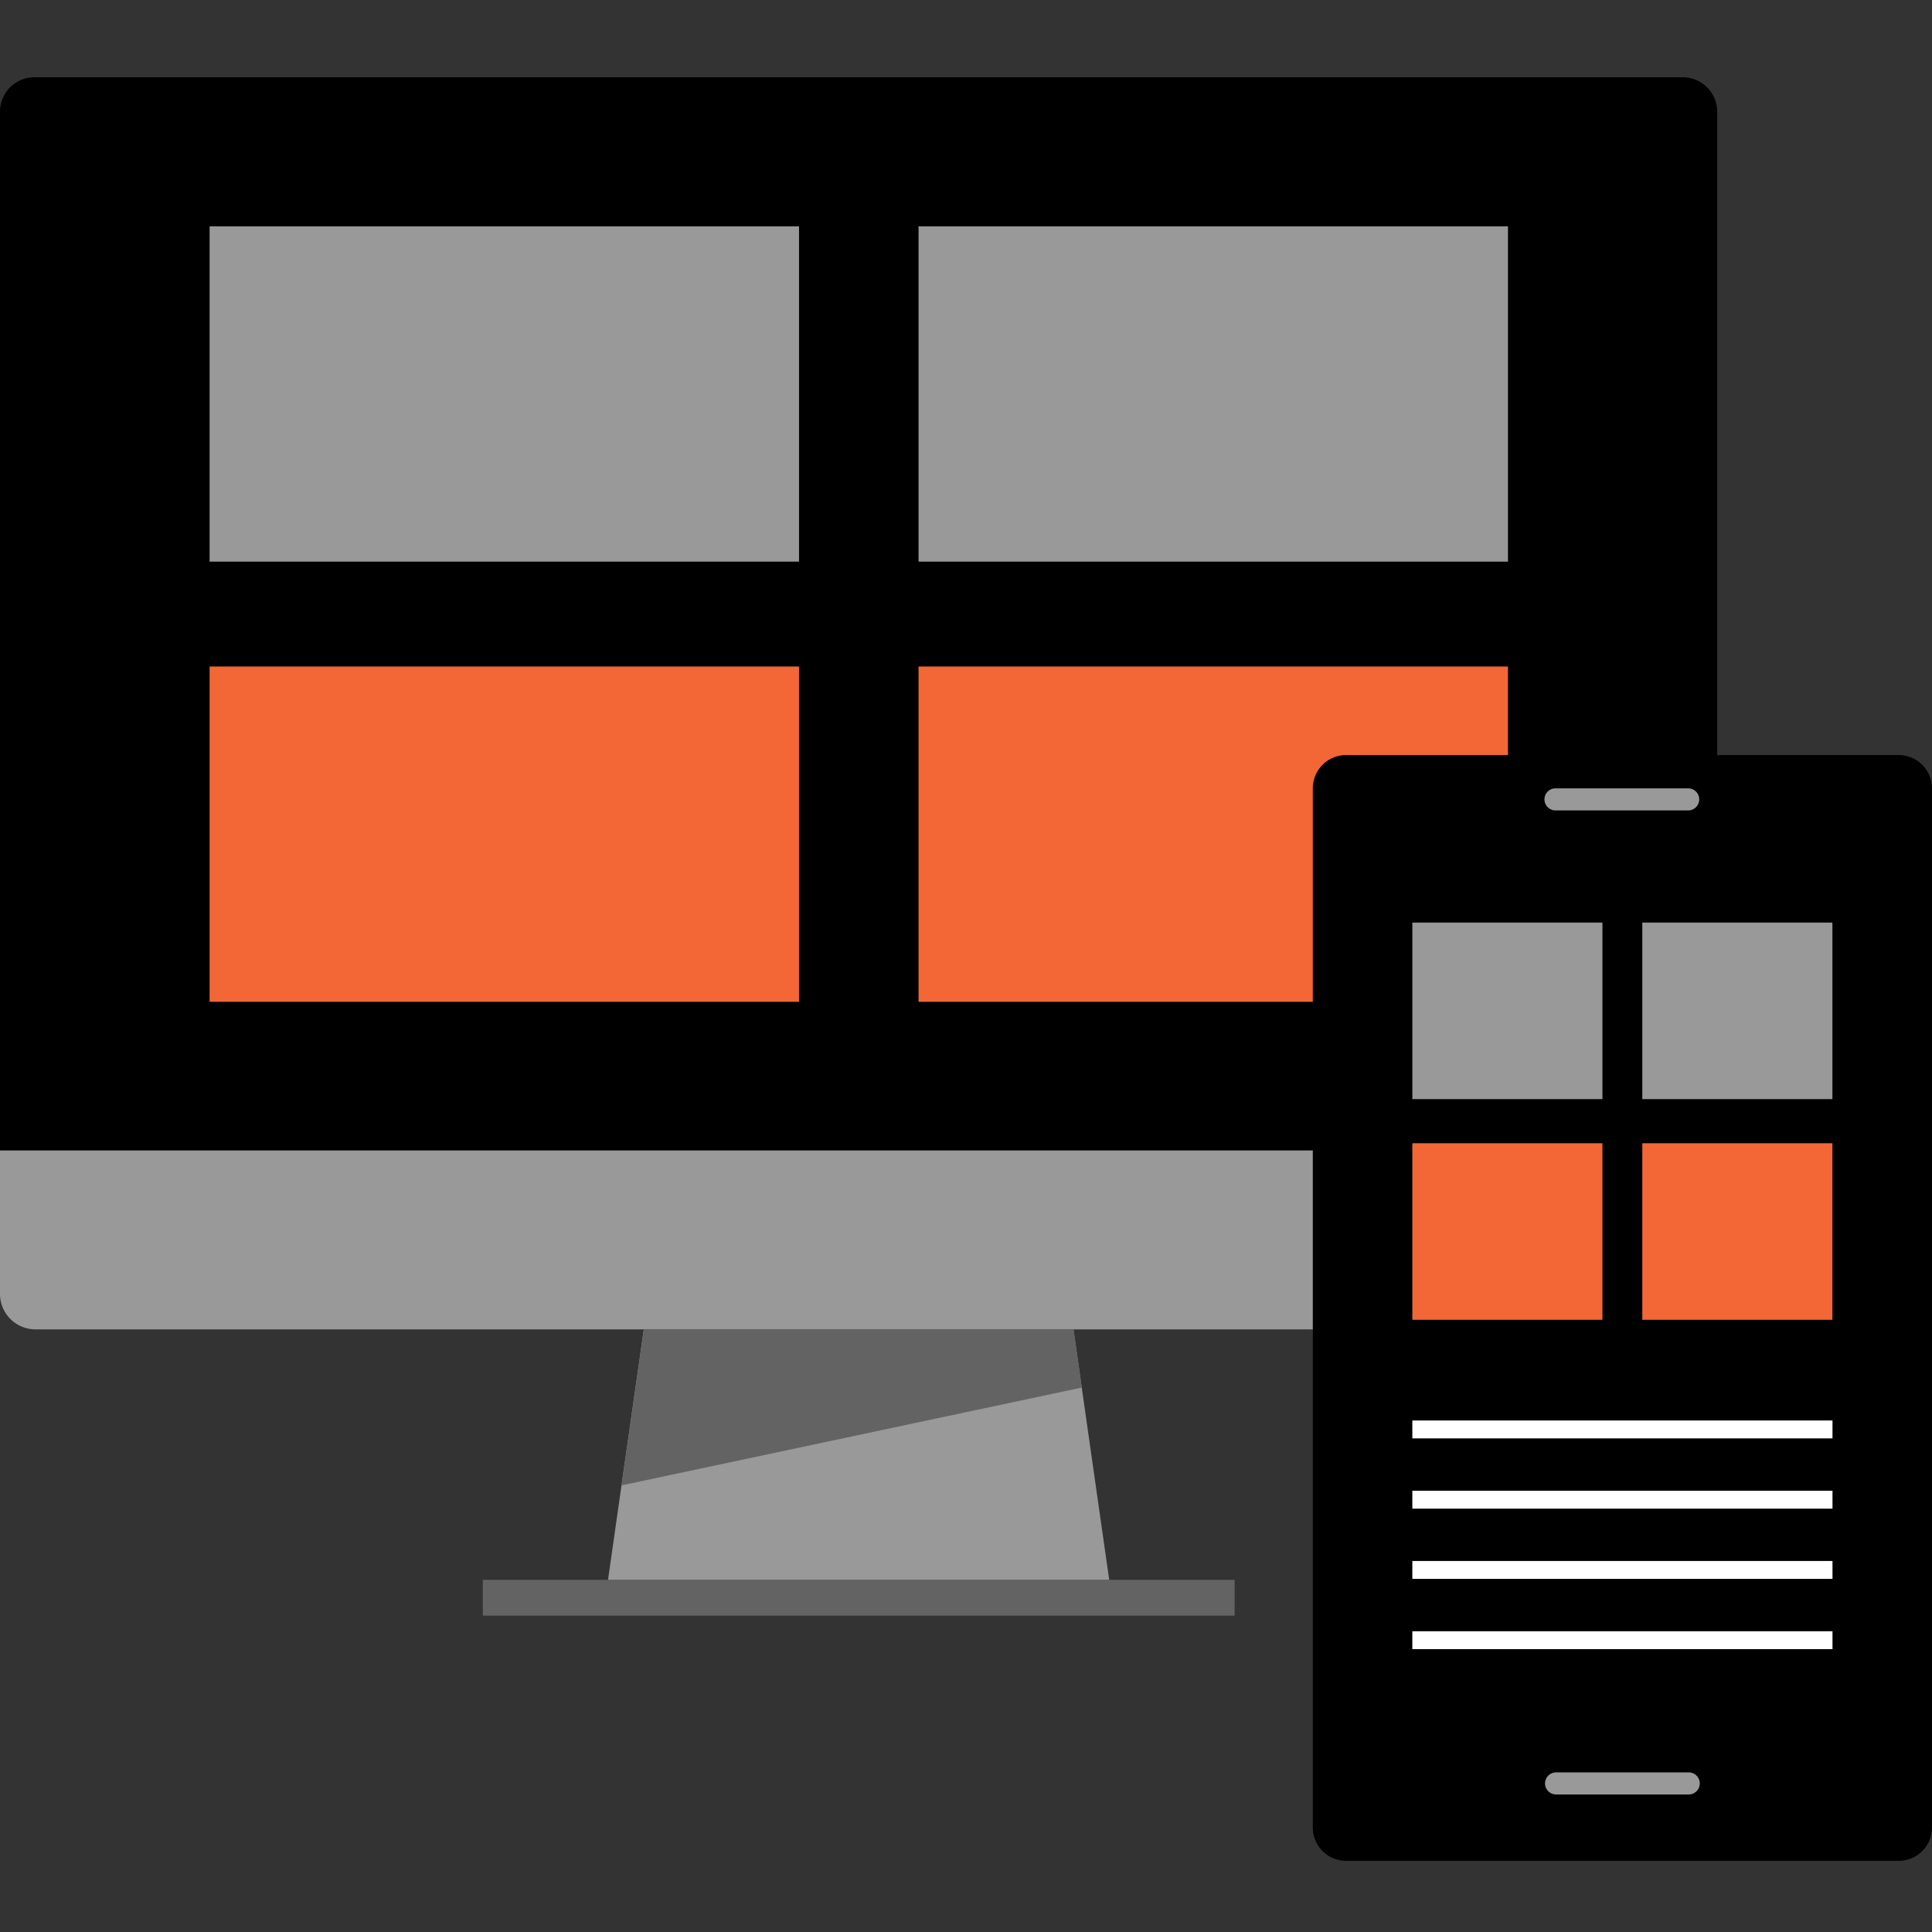
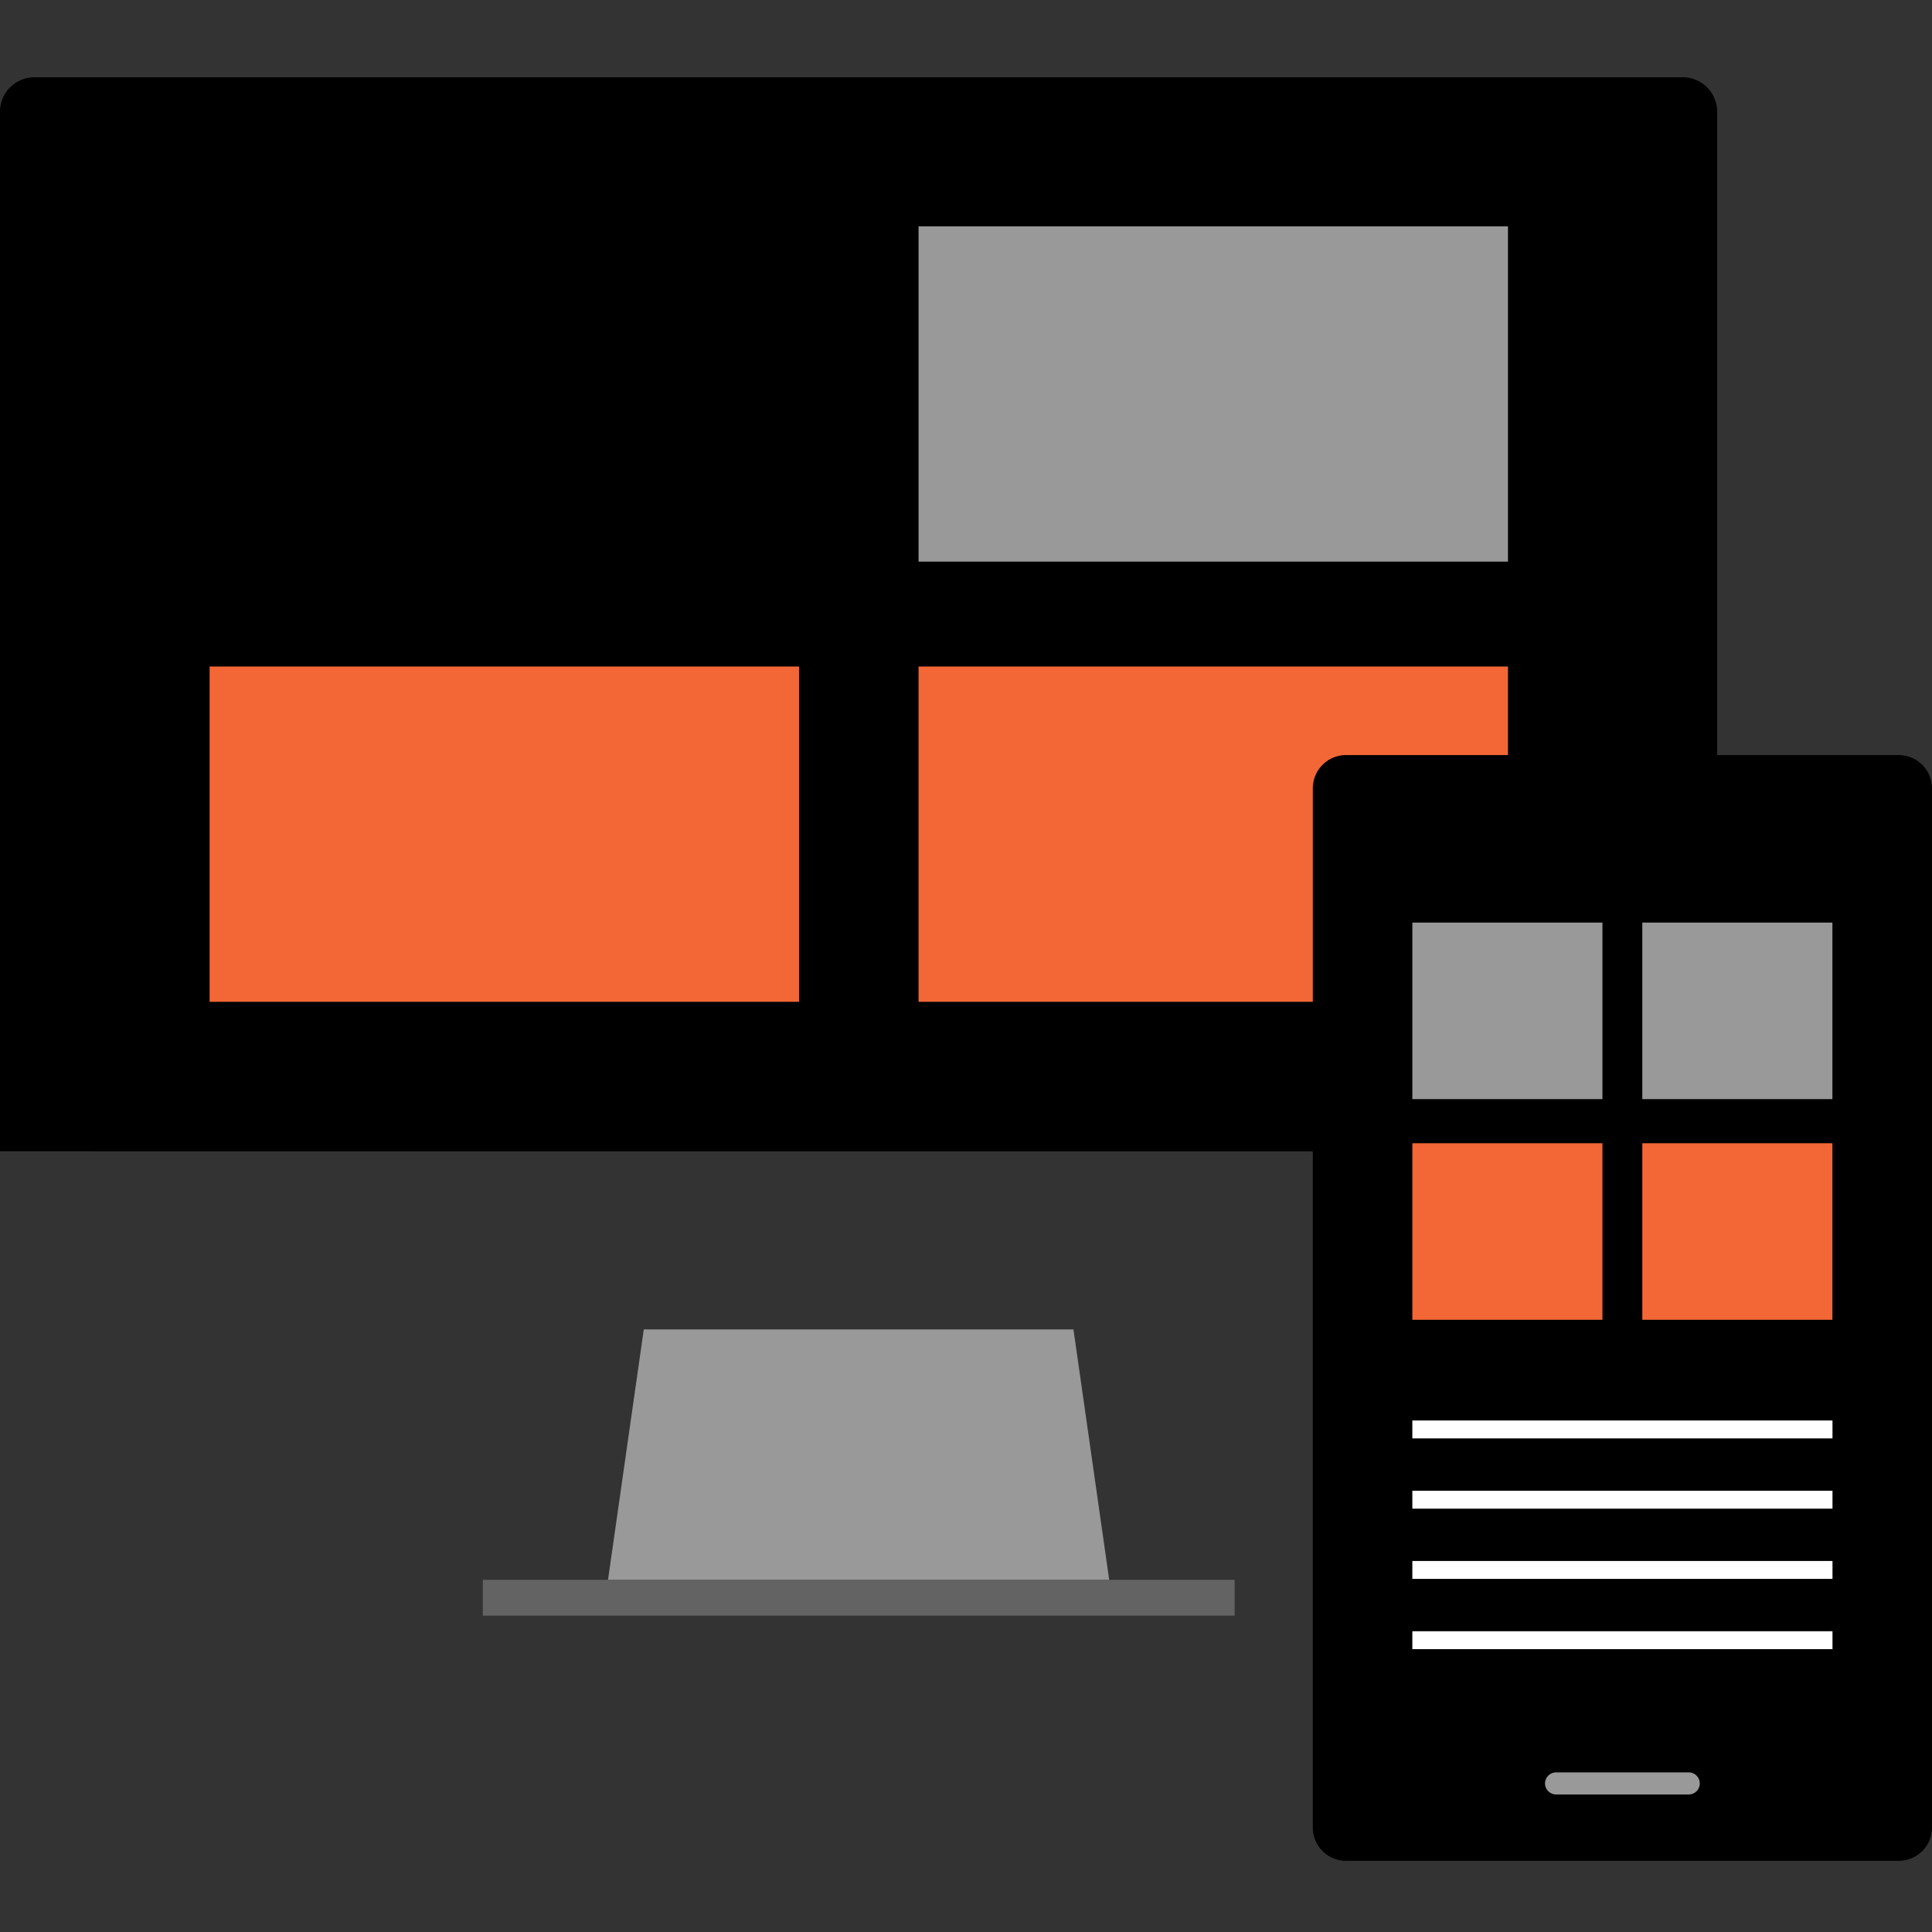
<svg xmlns="http://www.w3.org/2000/svg" width="150" height="150" viewBox="0 0 150 150">
  <rect x="0" y="0" width="150" height="150" fill="#333333" stroke="none" />
  <g id="uiux-design" transform="translate(-618 -171)">
    <rect id="Rectangle_1" data-name="Rectangle 1" width="150" height="150" transform="translate(618 171)" fill="none" />
    <g id="computer-responsive-svgrepo-com" transform="translate(618 157.328)">
      <path id="Path_653" data-name="Path 653" d="M0,103.058V22.278a2.672,2.672,0,0,1,2.721-2.606H130.6a2.674,2.674,0,0,1,2.721,2.606v80.781Z" />
      <g id="Group_68" data-name="Group 68" transform="translate(0 102.987)">
-         <path id="Path_654" data-name="Path 654" d="M133.323,304.112v11.117a2.761,2.761,0,0,1-2.721,2.781H2.721A2.757,2.757,0,0,1,0,315.233V304.117l133.323,0Z" transform="translate(0 -304.112)" fill="#999" />
        <path id="Path_655" data-name="Path 655" d="M161.184,370.984H200.1l-2.777-19.456H163.963Z" transform="translate(-113.98 -337.628)" fill="#999" />
      </g>
      <g id="Group_69" data-name="Group 69" transform="translate(37.484 116.869)">
-         <path id="Path_656" data-name="Path 656" d="M199.848,351.528H166.491l-1.731,12.125,35.735-7.592Z" transform="translate(-153.983 -351.528)" fill="#636363" />
        <rect id="Rectangle_27" data-name="Rectangle 27" width="58.372" height="2.779" transform="translate(0 19.463)" fill="#636363" />
      </g>
-       <rect id="Rectangle_28" data-name="Rectangle 28" width="45.763" height="26.033" transform="translate(16.274 31.244)" fill="#999" />
      <rect id="Rectangle_29" data-name="Rectangle 29" width="45.763" height="26.033" transform="translate(16.274 65.42)" fill="#f26735" />
      <rect id="Rectangle_30" data-name="Rectangle 30" width="45.763" height="26.033" transform="translate(71.316 31.244)" fill="#999" />
      <rect id="Rectangle_31" data-name="Rectangle 31" width="45.763" height="26.033" transform="translate(71.316 65.42)" fill="#f26735" />
      <path id="Path_657" data-name="Path 657" d="M393.514,285.343H350.591a2.582,2.582,0,0,1-2.575-2.575v-80.7a2.582,2.582,0,0,1,2.575-2.575h42.923a2.582,2.582,0,0,1,2.575,2.575v80.7A2.582,2.582,0,0,1,393.514,285.343Z" transform="translate(-246.09 -127.197)" />
-       <rect id="Rectangle_32" data-name="Rectangle 32" width="42.923" height="68.67" transform="translate(104.502 79.168)" />
      <g id="Group_70" data-name="Group 70" transform="translate(109.654 74.874)">
-         <path id="Path_658" data-name="Path 658" d="M420.519,210h-10.3a.862.862,0,0,1-.858-.858h0a.862.862,0,0,1,.858-.858h10.3a.862.862,0,0,1,.858.858h0A.86.86,0,0,1,420.519,210Z" transform="translate(-399.104 -208.28)" fill="#999" />
        <path id="Path_659" data-name="Path 659" d="M420.671,470.621h-10.3a.862.862,0,0,1-.858-.858h0a.862.862,0,0,1,.858-.858h10.3a.862.862,0,0,1,.858.858h0A.862.862,0,0,1,420.671,470.621Z" transform="translate(-399.212 -392.5)" fill="#999" />
        <rect id="Rectangle_33" data-name="Rectangle 33" width="14.759" height="13.708" transform="translate(0 10.427)" fill="#999" />
        <rect id="Rectangle_34" data-name="Rectangle 34" width="14.759" height="13.708" transform="translate(17.855 10.427)" fill="#999" />
      </g>
      <g id="Group_71" data-name="Group 71" transform="translate(109.654 102.433)">
        <rect id="Rectangle_35" data-name="Rectangle 35" width="14.759" height="13.708" fill="#f26735" />
        <rect id="Rectangle_36" data-name="Rectangle 36" width="14.759" height="13.708" transform="translate(17.855)" fill="#f26735" />
      </g>
      <g id="Group_72" data-name="Group 72" transform="translate(109.654 123.958)">
        <rect id="Rectangle_37" data-name="Rectangle 37" width="32.62" height="1.391" transform="translate(0 16.363)" fill="#fff" />
        <rect id="Rectangle_38" data-name="Rectangle 38" width="32.62" height="1.391" transform="translate(0 10.908)" fill="#fff" />
        <rect id="Rectangle_39" data-name="Rectangle 39" width="32.62" height="1.391" transform="translate(0 5.455)" fill="#fff" />
        <rect id="Rectangle_40" data-name="Rectangle 40" width="32.62" height="1.391" fill="#fff" />
      </g>
    </g>
  </g>
</svg>